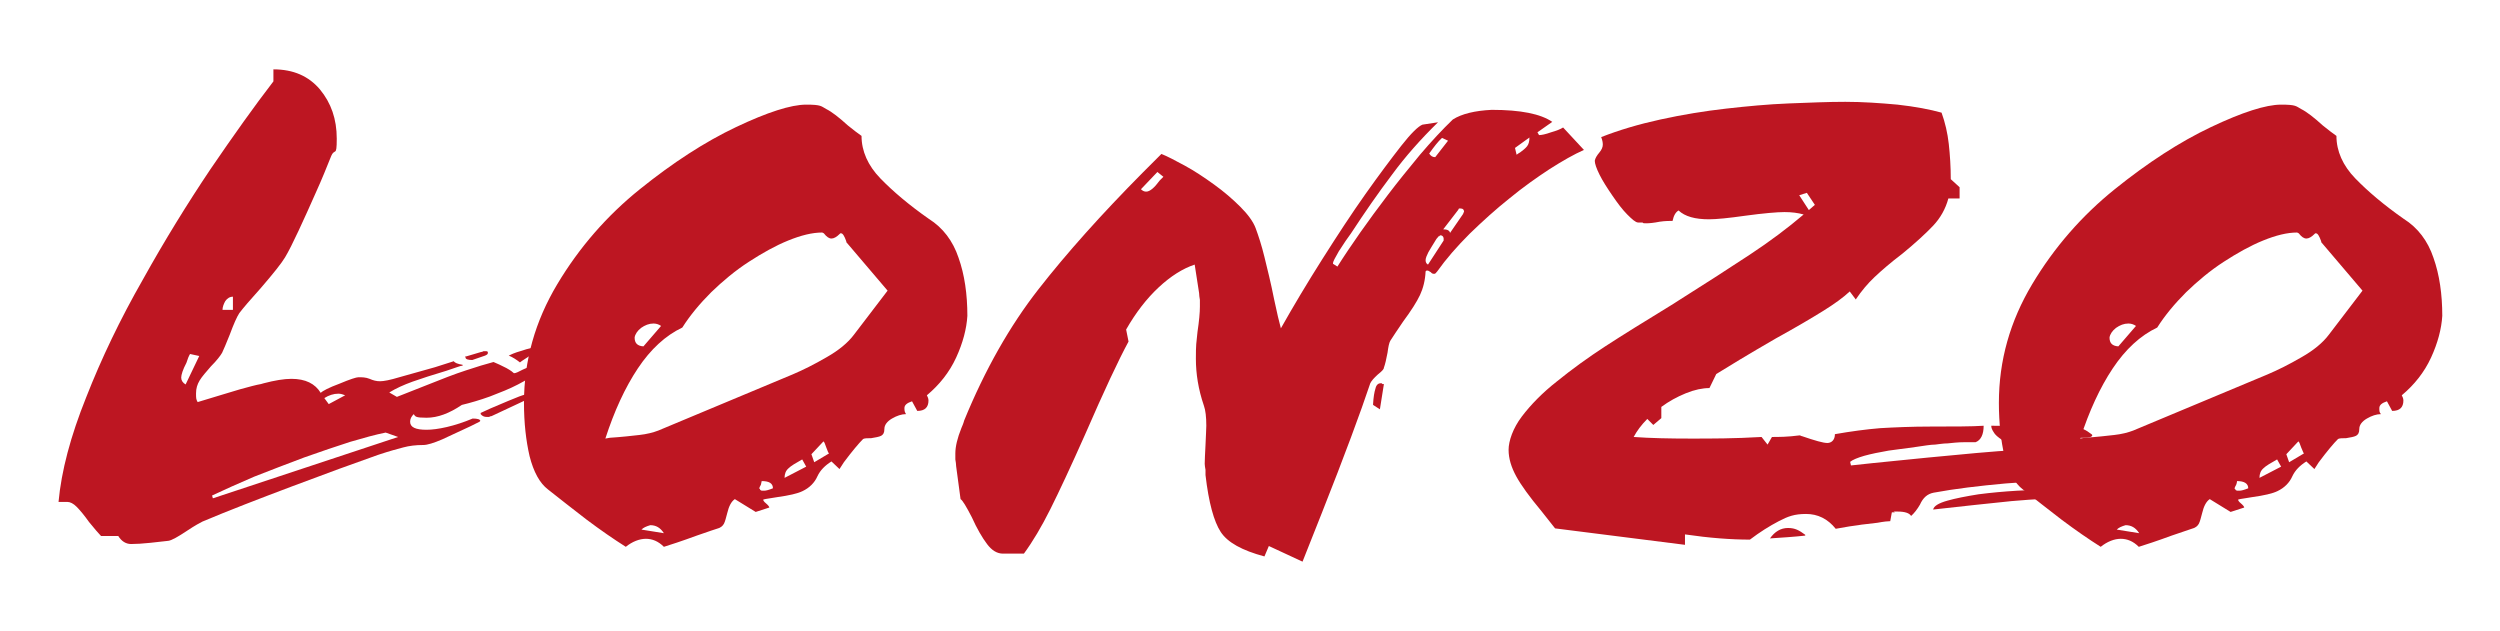
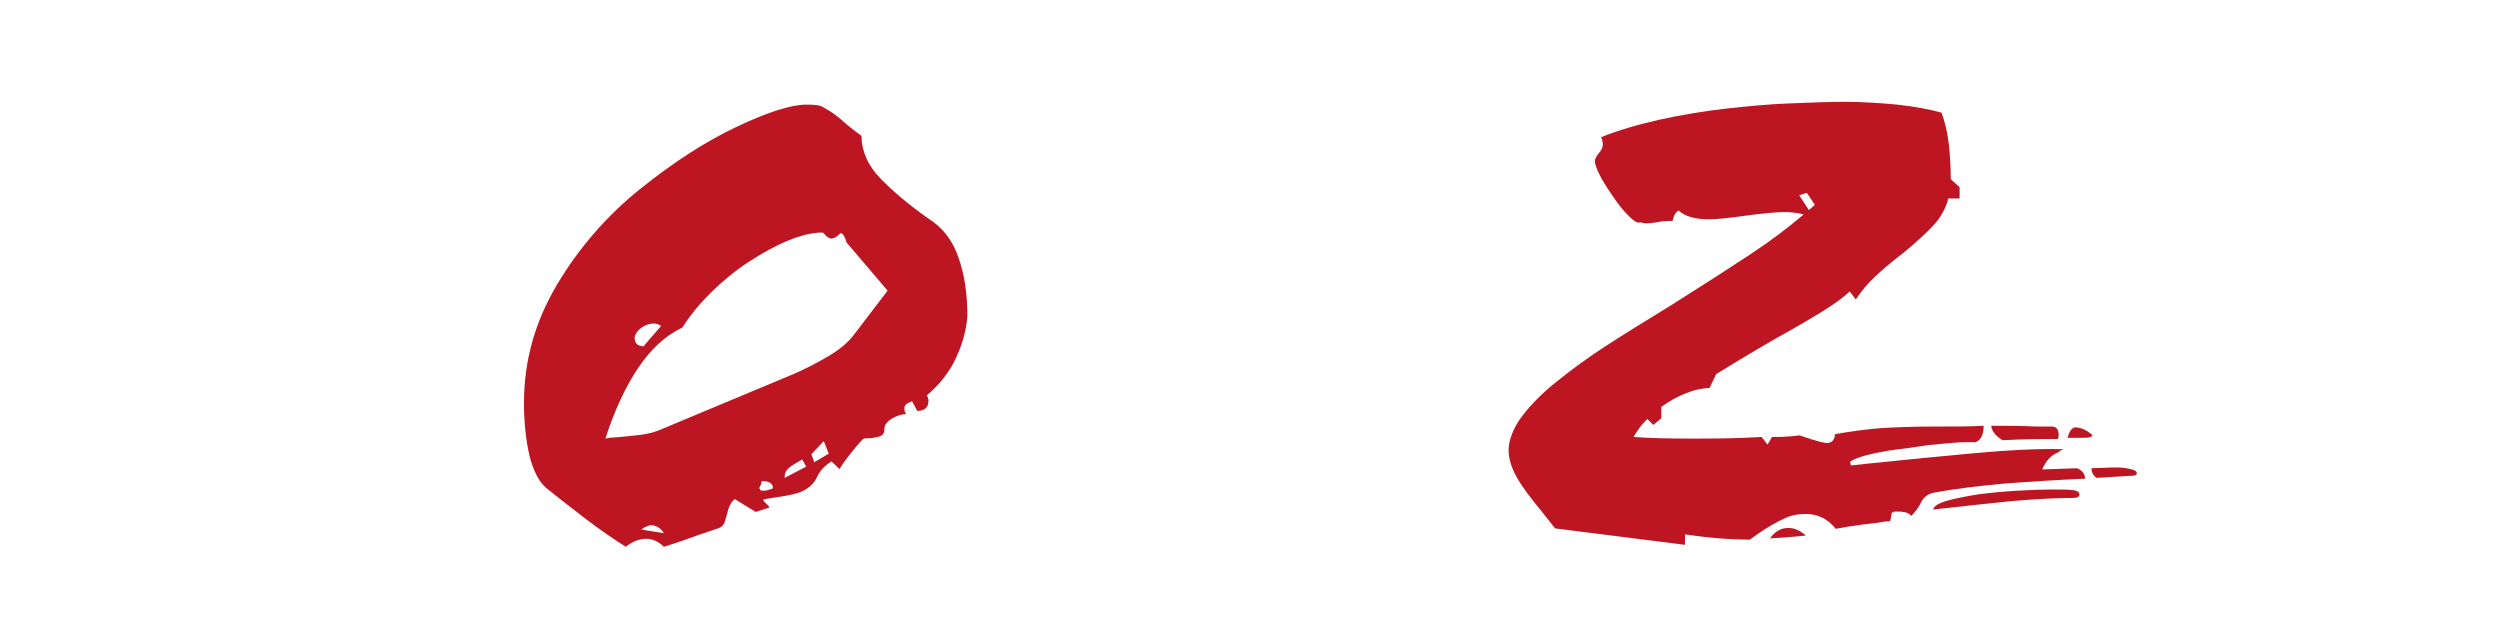
<svg xmlns="http://www.w3.org/2000/svg" id="Layer_1" data-name="Layer 1" viewBox="0 0 623.6 157.3">
  <defs>
    <style>      .cls-1 {        fill: #bd1622;        stroke-width: 0px;      }    </style>
  </defs>
-   <path class="cls-1" d="M134.2,92.8c-1.2,1-2.9,2-5,3.1-2.1,1.1-4.4,2-7,3-2.5.9-4.9,1.6-7,2.1-3.1,2.1-6,3.2-8.8,3.2s-2.8-.3-3.2-.9c-.6.6-.9,1.2-.9,1.9,0,1.4,1.4,2,4.1,2s7-.9,11.5-2.8c1.2,0,1.9.2,1.9.6l-.2.2-2.2,1.1c-2.6,1.2-5,2.3-7.1,3.3-2.1.9-3.7,1.4-4.7,1.4-1.9,0-3.5.2-5,.6s-3.4.9-5.8,1.7l-.6.2c-5.7,2-12.8,4.6-21.3,7.8-8.5,3.2-16,6.1-22.4,8.8-.6.3-1.9,1-3.7,2.2-2.4,1.6-4,2.5-4.8,2.6-1.1.1-2.6.3-4.5.5s-3.5.3-4.8.3-2.4-.7-3.2-2h-4.3c-.6-.6-1.6-1.8-3-3.5-1.2-1.7-2.3-3-3.1-3.8-.8-.8-1.6-1.2-2.3-1.2h-2.2c.7-7.7,3-16.4,6.9-26.1,3.8-9.7,8.5-19.5,14.1-29.3,5.5-9.9,11.2-19.1,16.9-27.6,5.8-8.5,11-15.8,15.7-21.9v-3c5,0,8.8,1.7,11.6,5,2.8,3.4,4.2,7.4,4.2,12.3s-.5,2-1.5,4.6c-1,2.5-2.2,5.5-3.7,8.8-1.5,3.4-2.9,6.5-4.3,9.5s-2.5,5.2-3.4,6.7-2.9,4-6,7.6c-2.7,3-4.5,5.1-5.4,6.3-.6.9-1.4,2.7-2.4,5.4-.9,2.2-1.5,3.7-1.9,4.5-.4.7-1.3,1.9-2.8,3.4-1.2,1.4-2.2,2.5-2.8,3.5s-.9,2-.9,3.2,0,1.5.4,2.2c4.8-1.5,8.4-2.5,10.6-3.2,2.2-.6,4-1.1,5.2-1.3l.7-.2c2.7-.7,5-1.1,6.9-1.1,3.5,0,5.9,1.2,7.3,3.5.5-.5,2-1.3,4.7-2.3,2.6-1.1,4.2-1.6,4.7-1.6.9,0,1.8,0,2.8.4.9.4,1.7.6,2.6.6s2.5-.3,4.8-1c2.4-.7,5.3-1.5,8.9-2.5l4.7-1.5c.2.4,1,.7,2.2.9v.2c-.5,0-1.9.6-4.1,1.3-3.4,1-6.1,1.9-8.4,2.7-2.2.8-4.2,1.7-5.8,2.7l1.9,1.1c1.6-.6,4-1.6,7.1-2.8,4-1.6,7.3-2.9,10.1-3.8,2.7-.9,5-1.6,6.9-2.1,1,.4,2,.9,3.2,1.5,1.1.6,1.7,1.1,1.9,1.3.5,0,1.2-.4,2.2-.9,2.7-1.2,4.4-1.9,5-1.9s.6,0,.6.4-.6,1.1-1.8,2.1ZM47.4,88.3c-.3.5-.6,1.2-.9,2.2-.9,1.7-1.3,3-1.3,3.7s.4,1.3,1.1,1.7l3.4-7.1-2.3-.5ZM96.2,107.9c-2.5.5-5.4,1.3-8.8,2.3-3.4,1.1-7.3,2.4-11.5,3.9-4.3,1.6-8.4,3.2-12.5,4.8-4,1.7-7.5,3.3-10.5,4.7l.2.7,46.2-15.3-3.1-1.1ZM58.2,74c-.9,0-1.5.4-2,1.1-.4.7-.7,1.5-.7,2.2h2.6v-3.3h.1ZM82,100.8l4.1-2.2c-.5-.2-1.1-.4-1.7-.4-1.2,0-2.4.4-3.5,1.1l1.1,1.5ZM117.8,89.8c-1.1,0-1.7-.2-1.7-.7s0-.2.2-.2l3.7-1.1c0,0,.3,0,.6-.2h.4c.5,0,.7,0,.7.4s-.3.5-.7.7l-3.2,1.1ZM122.6,103.8c0,0-.3,0-.6.2h-.6c-.6,0-1.1-.2-1.5-.7v-.3l2.4-1.1c3.5-1.5,5.9-2.5,7.2-3s2.3-.7,2.9-.7.9,0,1.3.4l-11.1,5.2ZM131,89.5c-.6.4-1.1.7-1.3.9-.9-.7-1.8-1.3-2.8-1.7.4-.2,1.4-.7,3.2-1.2,1.7-.6,2.9-.8,3.5-.8s.4,0,.6.2c0,.4-1.1,1.3-3.2,2.6Z" />
  <path class="cls-1" d="M238.5,89.2c-1.7,3.7-4.2,6.8-7.3,9.4.2.4.4.8.4,1.3,0,1.7-.9,2.6-2.8,2.6l-1.3-2.4c-1.2.4-1.9.9-1.9,1.7s.1,1,.4,1.5c-1.1,0-2.3.4-3.5,1.1s-1.9,1.6-1.9,2.6-.3,1.4-.8,1.7c-.6.3-1.4.4-2.5.6-.9,0-1.6,0-2,.2-1.1,1.1-2.7,3-4.8,5.8l-1.1,1.7-2-1.9c-1.6,1-2.8,2.2-3.5,3.7-.7,1.6-2,2.9-3.7,3.7-1.2.6-3.4,1.1-6.3,1.5-1.6.3-2.8.4-3.5.6v.2c0,0,.2.4.6.7.6.5.9.9.9,1.1l-3.4,1.1-5.2-3.2c-.9.6-1.5,1.8-1.9,3.5-.3,1.1-.5,2-.8,2.6s-.9,1.1-1.8,1.3c-.1,0-1.8.6-5,1.7-3.8,1.4-6.6,2.3-8.2,2.8-1.4-1.4-2.9-2-4.5-2s-3.4.7-5,2c-3-1.9-6.2-4.1-9.8-6.8-3.5-2.7-6.7-5.2-9.6-7.5-2.1-1.6-3.6-4.4-4.6-8.3-.9-3.9-1.4-8.3-1.4-13.3,0-10.6,2.8-20.4,8.3-29.6s12.4-17.1,20.6-23.7c8.2-6.6,16.2-11.8,24-15.5s13.7-5.6,17.5-5.6,3.7.4,5,1.1c1.4.7,3.2,2.1,5.4,4.1,1.4,1.1,2.5,2,3.4,2.6,0,3.8,1.6,7.4,4.7,10.6,3.1,3.2,7.1,6.6,12.1,10.1,3.5,2.2,6,5.5,7.4,9.7,1.5,4.2,2.2,9.1,2.2,14.5-.2,3.2-1.1,6.7-2.8,10.4ZM211.1,60.4v-.2c-.5-1.4-.9-2-1.3-2h-.2l-.2.2c-.7.7-1.4,1.1-2,1.1s-1.2-.4-1.9-1.3l-.4-.2c-2.5,0-5.3.7-8.5,2s-6.4,3.1-9.8,5.3c-3.4,2.2-6.5,4.8-9.4,7.6-2.9,2.9-5.3,5.8-7.2,8.8-4.2,2-7.9,5.4-11.1,10.2-3.2,4.8-5.9,10.7-8.1,17.5l1.1-.2c3.1-.2,5.6-.5,7.4-.7,1.8-.2,3.4-.6,4.7-1.1l33.5-14c2.6-1.1,5.4-2.5,8.5-4.3,3-1.7,5.3-3.6,6.8-5.6l8.4-11-10.3-12.1ZM164.9,81.3c-.6-.4-1.2-.6-1.9-.6-1.1,0-2.1.4-3.1,1.1-.9.7-1.5,1.6-1.6,2.4,0,1.4.7,2.1,2.2,2.2l4.4-5.1ZM165.6,133c-.9-1.4-2-2-3.4-2-1,.3-1.7.6-2.2,1.1l5.6.9ZM190,120c0,0-.1.4-.2.9-.3.5-.4.8-.4.9s.1.2.2.2v.2l.4.2h.6c.5,0,1.2-.2,2.2-.6,0-1.2-.9-1.8-2.8-1.8ZM200.1,114.6c-1.6.9-2.8,1.6-3.4,2.2-.7.6-1,1.4-1,2.4l5.4-2.8-1-1.8ZM206.1,111.6c-.3-.9-.5-1.4-.7-1.5l-3,3.2.7,2,3.7-2.2c-.1,0-.4-.6-.7-1.5Z" />
-   <path class="cls-1" d="M339.3,58c2.1-3,4.4-6.1,6.9-9.4,2.5-3.3,5.2-6.6,8-10,2.9-3.4,5.6-6.3,8.2-8.8,2.2-1.4,5.5-2.2,9.7-2.4,7.2,0,12.2,1,15.1,3l-3.7,2.6.4.7c.6,0,1.6-.2,3-.7,1.4-.4,2.4-.8,3-1.2l5.2,5.6c-2.5,1.1-5.3,2.7-8.6,4.8-3.2,2.1-6.6,4.5-10,7.3-3.4,2.7-6.7,5.7-9.9,8.8-3.2,3.2-5.9,6.3-8.1,9.4-.3.4-.5.6-.7.6-.3,0-.6,0-.9-.4-.4-.2-.6-.4-.7-.4h-.4l-.2.2c-.1,2.2-.6,4.2-1.4,5.9-.8,1.7-2.2,3.9-4.2,6.6-1.4,2-2.4,3.6-3.2,4.8-.3.5-.5,1.5-.7,3-.3,1.6-.6,2.9-.9,3.7,0,.4-.5.9-1.5,1.7-1,.9-1.6,1.6-1.9,2.2-2.4,7.2-6.4,18-12.1,32.4-3.1,7.8-4.7,11.9-4.8,12.1l-8.4-3.9-1.1,2.6c-5.6-1.5-9.2-3.5-10.9-6.1-1.7-2.6-3-7.3-3.8-14.2v-1.3c-.1-.6-.2-1.1-.2-1.5,0-1,.1-2.5.2-4.7.1-2.5.2-4.1.2-4.8,0-2.2-.2-3.9-.6-5-1.4-4.1-2-8-2-11.7s.1-3.8.4-6.7c.4-2.7.6-4.8.6-6.3v-1.7c-.1-.6-.2-1.2-.2-1.7l-1.1-7.1c-3,1-6,2.9-9,5.7-3,2.8-5.7,6.3-8.1,10.5l.6,3c-2.5,4.6-6.1,12.3-10.8,23.1-3.6,8.1-6.5,14.3-8.7,18.7-2.2,4.4-4.4,8.1-6.6,11.1h-5.2c-1.5,0-2.8-.8-4-2.4-1.2-1.6-2.5-3.8-3.8-6.7-1.4-2.7-2.3-4.2-2.8-4.5l-1.1-8.2c0-.5-.1-1.1-.2-1.7v-1.5c0-1.7.5-3.8,1.5-6.3.2-.5.5-1.1.7-1.9,5.2-12.7,11.4-23.6,18.5-32.7,7.1-9.1,15.8-18.8,26-29.1,2.1-2.1,3.7-3.7,4.7-4.7,1.5.6,3.4,1.6,5.8,2.9,2.4,1.3,4.8,2.9,7.3,4.7s4.7,3.7,6.6,5.6c1.9,1.9,3.2,3.7,3.8,5.3.7,1.9,1.5,4.3,2.2,7.2s1.6,6.4,2.4,10.5c.7,3.4,1.3,5.8,1.7,7.3,3.1-5.5,6.5-11.2,10.3-17.2,3.8-6,7.4-11.5,10.8-16.3s6.4-8.8,8.9-12,4.3-4.9,5.3-5.3l3.9-.6c-4.3,4.2-8.2,8.6-11.5,13.1-3.4,4.5-6.8,9.4-10.2,14.6-1,1.4-1.8,2.5-2.4,3.5-.3.4-.4.7-.6.9-1,1.7-1.5,2.7-1.5,3v.2l1.1.7c1.7-2.7,3.6-5.5,5.7-8.5ZM288.7,42.9l-4.1,4.3c.4.4.8.6,1.3.6.9,0,2-.9,3.4-2.8.5-.5.8-.8.9-.9l-1.5-1.2ZM344.2,102.1l-1.7-1.1v-.2c.1-1.7.3-3,.6-3.9.2-.9.7-1.3,1.3-1.3s.2,0,.4.2h.4l-1,6.3ZM359.3,58.7c-.1,0-.2,0-.2.2h-.2l-.6.7c-.9,1.4-1.5,2.5-2,3.3-.4.8-.7,1.5-.7,2s.2.9.6,1.1l3.9-6c.1-.8-.2-1.3-.8-1.3ZM358,39.2l3.2-4.1-1.5-.7c-1,.9-2,2.2-3.2,3.9.4.6.8.9,1.5.9ZM365,53.3v-.2l.2-.2c0-.6-.3-.9-.9-.9s-.3,0-.6.4l-3.7,4.8c1,0,1.6.3,1.7.9l3.3-4.8ZM377.9,36.9l.4,1.7c.2-.2.6-.4.9-.6.7-.5,1.3-1,1.7-1.5.4-.5.6-1.2.6-2.2l-3.6,2.6Z" />
  <path class="cls-1" d="M518.1,116.8c1.4.6,2,1.5,2,2.6-6.7.3-13.3.7-19.9,1.2-6.6.6-12.5,1.3-17.9,2.3-1.5.3-2.6,1.2-3.4,3-.7,1.2-1.5,2.2-2.2,2.8-.4-.7-1.5-1.1-3.4-1.1s-.5,0-.7.2h-.7l-.4,2.2c-.5,0-1.6.1-3.2.4-2.2.3-3.8.4-4.8.6-1,.1-2.9.4-5.6.9-2-2.5-4.5-3.7-7.4-3.7s-4.5.6-6.8,1.8-4.7,2.7-7.2,4.6c-4.7,0-10.1-.4-16.2-1.3v2.6l-32.4-4.1c-.9-1.1-2-2.5-3.4-4.3-3-3.6-5.1-6.5-6.3-8.7-1.2-2.2-1.9-4.4-1.9-6.6s1.1-5.4,3.3-8.3c2.2-2.9,5.1-5.9,8.8-8.8,3.7-3,7.7-5.9,12-8.7,4.3-2.8,9.8-6.2,16.5-10.3,8.1-5.1,14.6-9.3,19.6-12.6,5-3.3,9.4-6.6,13.4-10-1.4-.4-3-.6-4.8-.6s-5.3.3-9.7.9c-4.2.6-7.3.9-9.1.9-3.5,0-6-.7-7.6-2.2-.7.4-1.2,1.2-1.5,2.6-.7,0-1.8,0-3.2.2-1.5.3-2.6.4-3.4.4s-.6,0-.9-.2h-1.1c-.6,0-1.5-.8-2.7-2s-2.4-2.8-3.7-4.7c-1.3-1.9-2.4-3.6-3.2-5.2-.8-1.6-1.2-2.8-1.2-3.5.1-.6.5-1.3,1.1-2s.9-1.4.9-2-.1-1.1-.4-1.9c4.3-1.7,9.3-3.2,14.8-4.4,5.5-1.2,11-2.1,16.3-2.7s10.6-1.1,15.7-1.3c5.2-.2,9.8-.4,14.1-.4s8.6.3,13,.7c4.5.5,8.1,1.2,11,2,.9,2.5,1.5,5.1,1.8,7.8s.5,5.7.5,8.8l2.2,2v2.8h-2.8c-.7,2.6-2,4.9-3.8,6.8-1.8,1.9-4.4,4.3-7.7,7-2.9,2.2-5.2,4.2-6.9,5.8-1.7,1.6-3.3,3.5-4.7,5.6l-1.5-2c-1.6,1.5-3.8,3.1-6.7,4.9-2.9,1.8-6.8,4.1-11.7,6.8-7.1,4.1-12,7.1-14.9,8.9l-1.7,3.5c-1.7,0-3.7.4-5.9,1.3-2.2.9-4.2,2-6.1,3.4v2.8l-2,1.7-1.5-1.5c-1.5,1.5-2.6,3-3.4,4.5,4.2.3,8.9.4,14.2.4s10.9,0,17.7-.4l1.5,1.9,1.1-1.9c1.6,0,3.9,0,6.9-.4.2,0,.4.2.6.2,3.2,1.1,5.3,1.7,6.3,1.7s1.9-.7,1.9-2.2c4-.7,7.7-1.2,11.3-1.5,3.5-.2,7.8-.4,12.8-.4s10.2,0,13-.2c0,2.2-.7,3.6-2,4.1h-2.6c-1.9,0-3.3.2-4.4.3-1.1,0-2.1.2-3.1.3-1.1,0-2.8.3-4.9.6-2.2.3-4.4.6-6.7.9-2.3.4-4.3.8-6.1,1.3-1.7.5-2.9,1-3.5,1.5l.2.9,5.6-.6c9.6-1,18.1-1.8,25.7-2.5s13.8-1,18.8-1,1.9.2,1.9.6l-.2.2c-1.9.7-3.2,2.2-4.1,4.3l8.7-.3ZM450.3,133.6c-2.7.3-5.7.5-8.8.7,1.2-1.7,2.7-2.6,4.5-2.6s2.8.6,4.3,1.7v.2ZM450.7,48.1l-1.9.6,2.4,3.7,1.5-1.3-2-3ZM518.7,123.3c0,.6-.5.9-1.5.9-4.5,0-9.7.3-15.5.8-5.9.6-12.4,1.3-19.5,2.1.2-.9,1.4-1.6,3.5-2.2s4.7-1.1,7.8-1.6c3.1-.4,6.3-.7,9.7-.9,3.4-.2,6.3-.3,8.9-.3s5.2,0,6,.4c.4.2.6.5.6.8ZM499.5,109.8c-1.1-.7-1.9-1.4-2.2-2-.4-.6-.6-1.1-.6-1.6,3.6,0,7.4,0,11.4.2h3.7c1.1,0,1.7.7,1.7,1.9v.6l-.2.6c-3.3,0-7.8,0-13.8.3ZM515.7,109.2c.5-1.6,1.1-2.5,1.9-2.6,1.4,0,2.7.6,4.1,1.7l.2.2c0,.5-.7.7-2.2.7,0,0-4,0-4,0ZM523,119.2c-.9-.6-1.3-1.4-1.3-2.4l5.4-.2h1.1c1.6,0,2.8.3,3.6.5s1.2.5,1.2,1-.6.6-1.9.6l-8.1.5Z" />
-   <path class="cls-1" d="M606.4,89.2c-1.7,3.7-4.2,6.8-7.3,9.4.2.4.4.8.4,1.3,0,1.7-.9,2.6-2.8,2.6l-1.3-2.4c-1.2.4-1.9.9-1.9,1.7s0,1,.4,1.5c-1.1,0-2.3.4-3.5,1.1s-1.9,1.6-1.9,2.6-.3,1.4-.8,1.7c-.6.3-1.4.4-2.5.6-.9,0-1.6,0-2,.2-1.1,1.1-2.7,3-4.8,5.8l-1.1,1.7-2-1.9c-1.6,1-2.8,2.2-3.5,3.7-.7,1.6-2,2.9-3.7,3.7-1.2.6-3.4,1.1-6.3,1.5-1.6.3-2.8.4-3.5.6v.2c0,0,.2.4.6.7.6.5.9.9.9,1.1l-3.4,1.1-5.2-3.2c-.9.6-1.5,1.8-1.9,3.5-.3,1.1-.5,2-.8,2.6s-.9,1.1-1.8,1.3c0,0-1.8.6-5,1.7-3.8,1.4-6.6,2.3-8.2,2.8-1.4-1.4-2.9-2-4.5-2s-3.4.7-5,2c-3-1.9-6.2-4.1-9.8-6.8-3.5-2.7-6.7-5.2-9.6-7.5-2.1-1.6-3.6-4.4-4.6-8.3-.9-3.9-1.4-8.3-1.4-13.3,0-10.6,2.8-20.4,8.3-29.6,5.5-9.2,12.4-17.1,20.6-23.7s16.2-11.8,24-15.5,13.7-5.6,17.5-5.6,3.7.4,5,1.1c1.4.7,3.2,2.1,5.4,4.1,1.4,1.1,2.5,2,3.4,2.6,0,3.8,1.6,7.4,4.7,10.6,3.1,3.2,7.1,6.6,12.1,10.1,3.5,2.2,6,5.5,7.4,9.7,1.5,4.2,2.2,9.1,2.2,14.5-.2,3.2-1.1,6.7-2.8,10.4ZM579,60.4v-.2c-.5-1.4-.9-2-1.3-2h-.2l-.2.2c-.7.7-1.4,1.1-2,1.1s-1.2-.4-1.9-1.3l-.4-.2c-2.5,0-5.3.7-8.5,2s-6.4,3.1-9.8,5.3c-3.4,2.2-6.5,4.8-9.4,7.6-2.9,2.9-5.3,5.8-7.2,8.8-4.2,2-7.9,5.4-11.1,10.2-3.2,4.8-5.9,10.7-8.1,17.5l1.1-.2c3.1-.2,5.6-.5,7.4-.7,1.8-.2,3.4-.6,4.7-1.1l33.5-14c2.6-1.1,5.4-2.5,8.5-4.3,3-1.7,5.3-3.6,6.8-5.6l8.4-11-10.3-12.1ZM532.8,81.3c-.6-.4-1.2-.6-1.9-.6-1.1,0-2.1.4-3.1,1.1-.9.7-1.5,1.6-1.6,2.4,0,1.4.7,2.1,2.2,2.2l4.4-5.1ZM533.6,133c-.9-1.4-2-2-3.4-2-1,.3-1.7.6-2.2,1.1l5.6.9ZM558,120c0,0,0,.4-.2.9-.3.5-.4.8-.4.9s0,.2.2.2v.2l.4.2h.6c.5,0,1.2-.2,2.2-.6,0-1.2-1-1.8-2.8-1.8ZM568,114.6c-1.6.9-2.8,1.6-3.4,2.2-.7.6-1,1.4-1,2.4l5.4-2.8-1-1.8ZM574,111.6c-.3-.9-.5-1.4-.7-1.5l-3,3.2.7,2,3.7-2.2c-.1,0-.3-.6-.7-1.5Z" />
</svg>